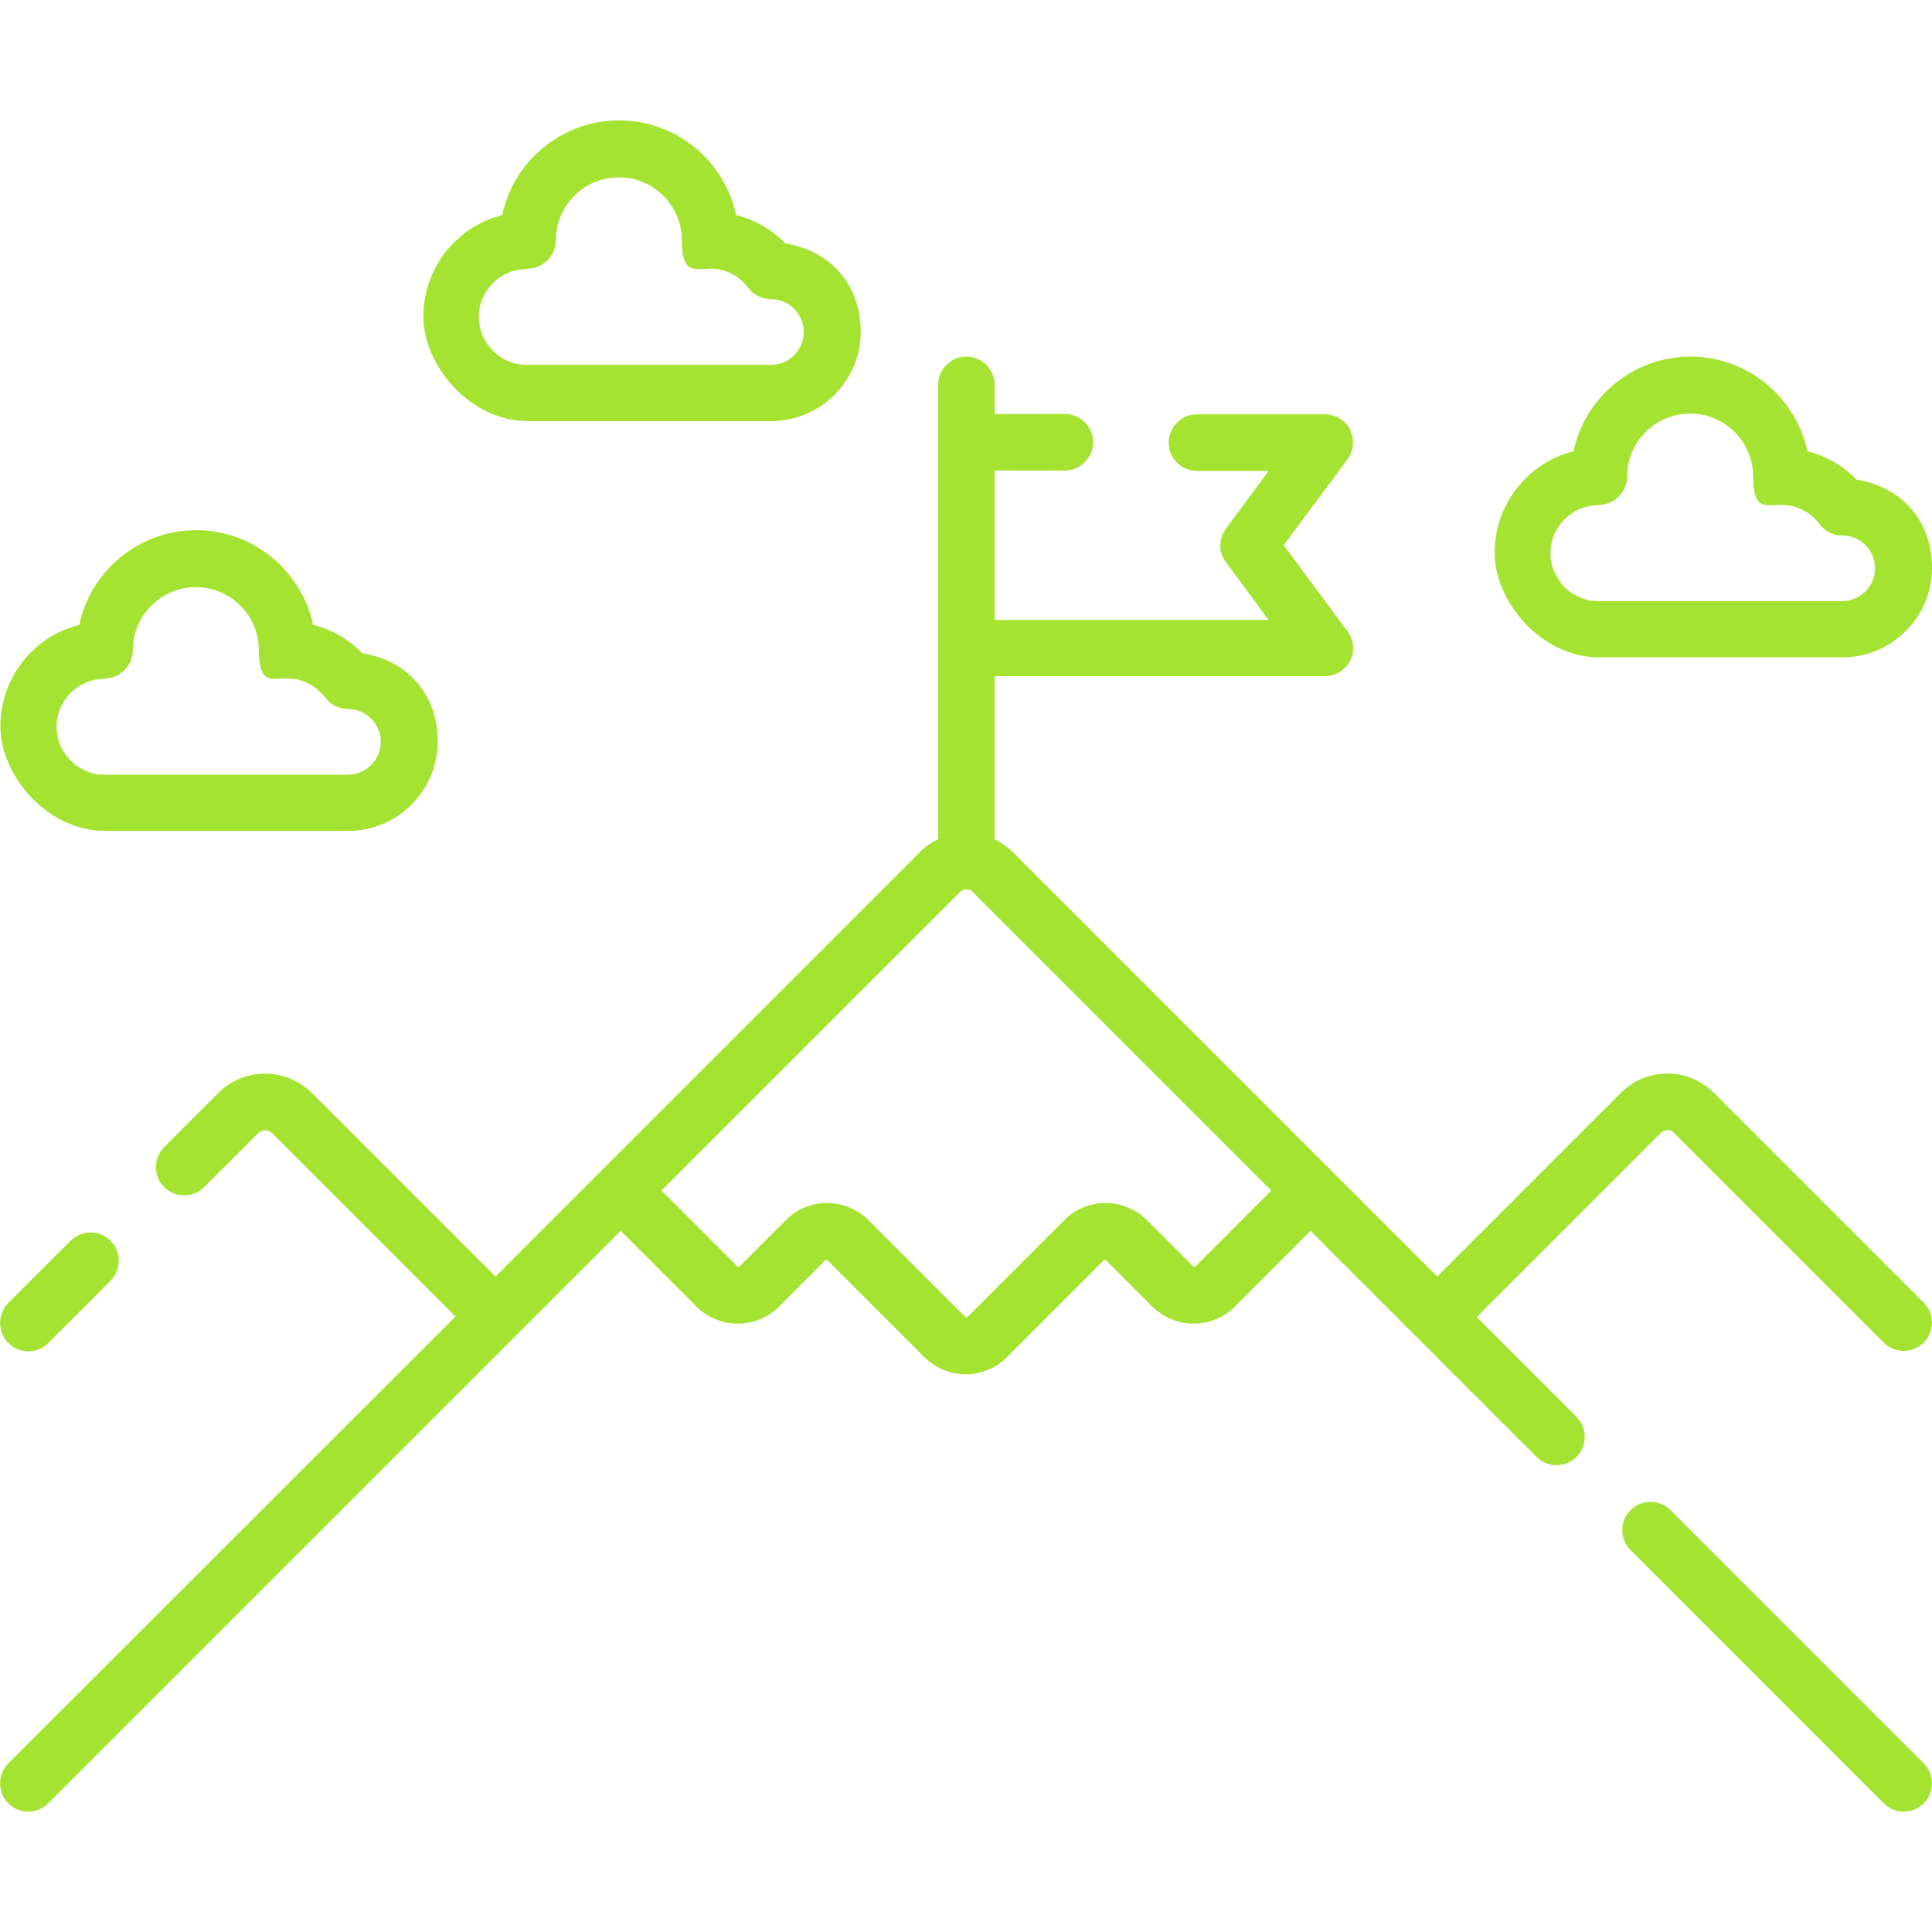
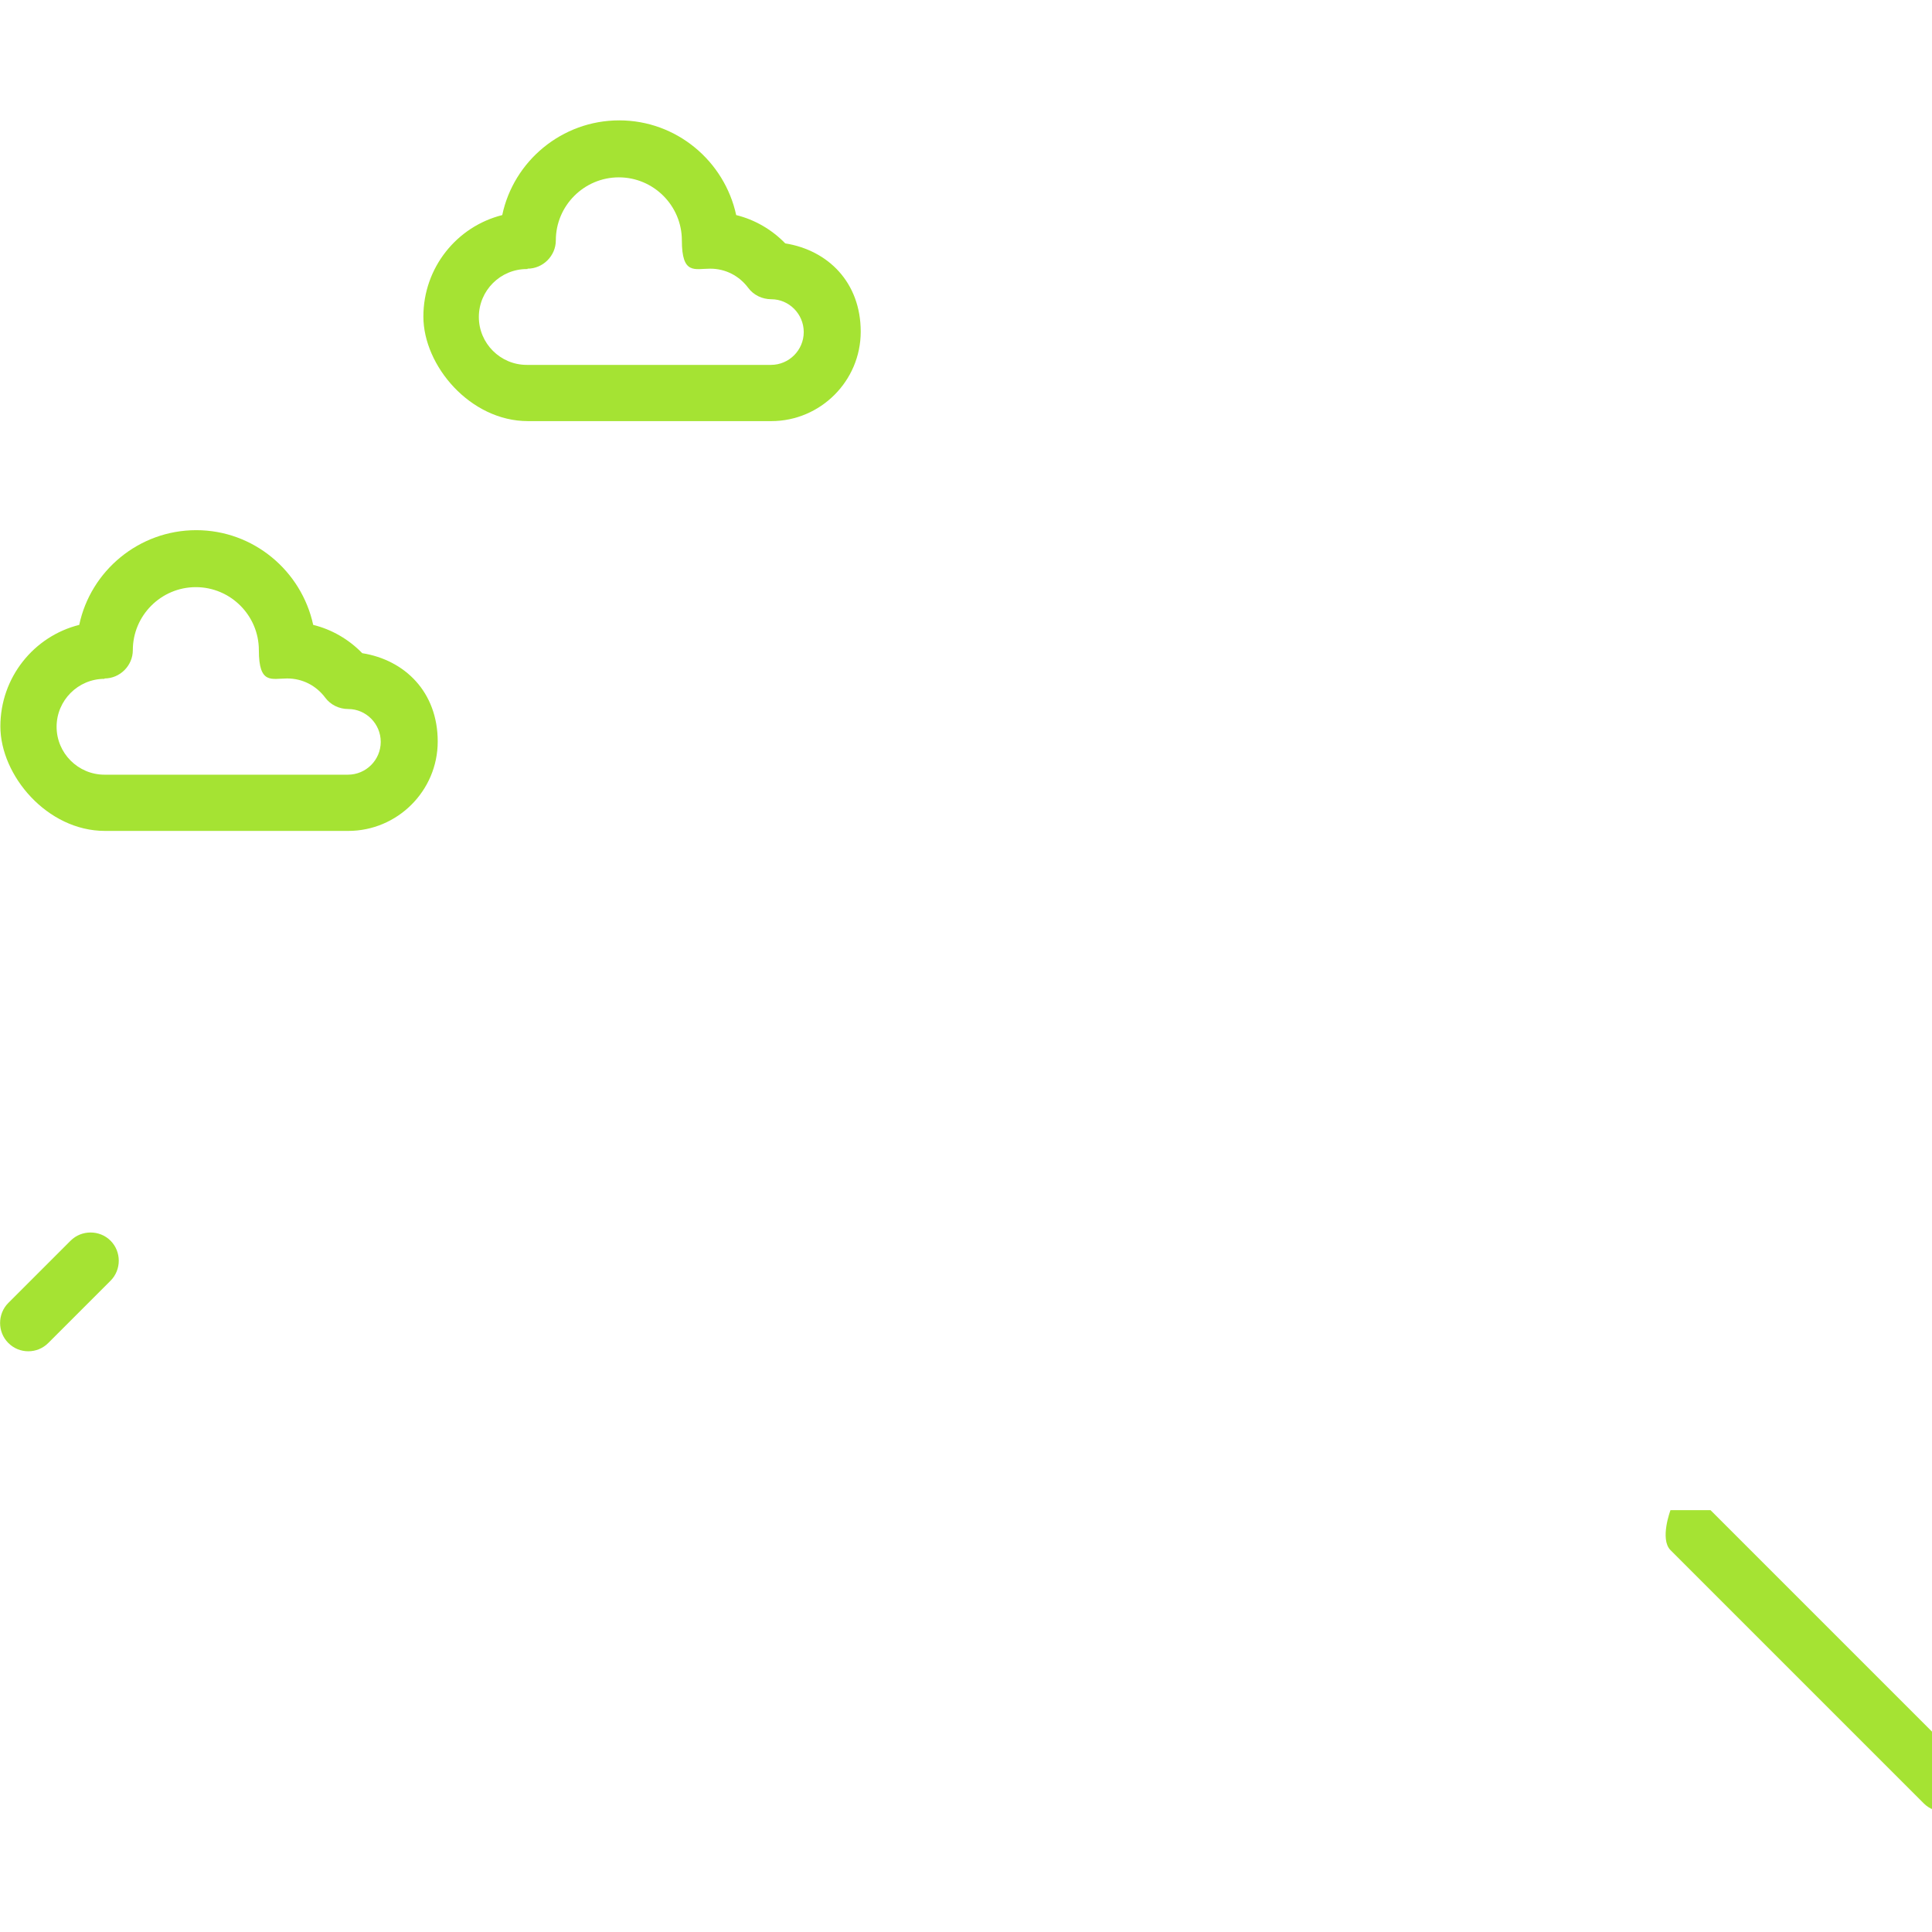
<svg xmlns="http://www.w3.org/2000/svg" id="Capa_1" version="1.1" viewBox="0 0 512 512">
  <defs>
    <style>
      .st0 {
        fill: #a5e333;
      }
    </style>
  </defs>
  <path class="st0" d="M7.5,358.1c1.9,0,3.8-.7,5.3-2.2l16.5-16.5c2.9-2.9,2.9-7.7,0-10.6-2.9-2.9-7.7-2.9-10.6,0l-16.5,16.5c-2.9,2.9-2.9,7.7,0,10.6,1.5,1.5,3.4,2.2,5.3,2.2Z" />
-   <path class="st0" d="M442.7,400.2c-2.9-2.9-7.7-2.9-10.6,0s-2.9,7.7,0,10.6l67.1,67.1c1.5,1.5,3.4,2.2,5.3,2.2s3.8-.7,5.3-2.2c2.9-2.9,2.9-7.7,0-10.6l-67.1-67.1h0Z" />
-   <path class="st0" d="M391.5,348.9l48.6-48.6c.7-.7,1.4-.8,1.8-.8s1.2,0,1.8.8l55.5,55.5c1.5,1.5,3.4,2.2,5.3,2.2s3.8-.7,5.3-2.2c2.9-2.9,2.9-7.7,0-10.6l-55.5-55.5c-3.3-3.3-7.7-5.2-12.4-5.2s-9.1,1.8-12.4,5.2l-48.6,48.6-112.4-112.4c-1.5-1.5-3.1-2.6-4.9-3.5v-43.2h87.5c2.8,0,5.4-1.6,6.7-4.1,1.3-2.5,1-5.6-.7-7.8l-16.9-22.8,16.9-22.8c1.7-2.3,1.9-5.3.7-7.8s-3.9-4.1-6.7-4.1h-33.9c-4.1,0-7.5,3.4-7.5,7.5s3.4,7.5,7.5,7.5h19l-11.3,15.3c-2,2.7-2,6.3,0,8.9l11.3,15.3h-72.6v-39.6h18.6c4.1,0,7.5-3.4,7.5-7.5s-3.4-7.5-7.5-7.5h-18.6v-7.7c0-4.1-3.4-7.5-7.5-7.5s-7.5,3.4-7.5,7.5v120.4c-1.8.9-3.5,2-4.9,3.5l-112.4,112.4-48.6-48.6c-6.9-6.9-18-6.9-24.9,0l-14.3,14.3c-2.9,2.9-2.9,7.7,0,10.6s7.7,2.9,10.6,0l14.3-14.3c1-1,2.7-1,3.7,0l48.6,48.6L2.2,467.3c-2.9,2.9-2.9,7.7,0,10.6,1.5,1.5,3.4,2.2,5.3,2.2s3.8-.7,5.3-2.2l151.7-151.7,20,20c6.1,6.1,16,6.1,22,0l12.1-12.1s.2-.2.4-.2.4.1.4.2l25.5,25.5c2.9,2.9,6.9,4.6,11,4.6s8.1-1.6,11-4.6l25.5-25.5s.2-.2.4-.2.4.1.4.2l12.1,12.1c6.1,6.1,16,6.1,22,0l20-20,59.9,59.9c2.9,2.9,7.7,2.9,10.6,0s2.9-7.7,0-10.6l-26.5-26.5h.2ZM316.9,335.5s-.2.2-.4.2-.4-.1-.4-.2l-12.1-12.1c-2.9-2.9-6.9-4.6-11-4.6s-8.1,1.6-11,4.6l-25.5,25.5s-.2.2-.4.2-.4-.1-.4-.2l-25.5-25.5c-2.9-2.9-6.9-4.6-11-4.6s-8.1,1.6-11,4.6l-12.1,12.1s-.2.2-.4.2-.4-.1-.4-.2l-20-20,79-79c.7-.7,1.4-.8,1.8-.8s1.2,0,1.8.8l79,79-20,20Z" />
+   <path class="st0" d="M442.7,400.2s-2.9,7.7,0,10.6l67.1,67.1c1.5,1.5,3.4,2.2,5.3,2.2s3.8-.7,5.3-2.2c2.9-2.9,2.9-7.7,0-10.6l-67.1-67.1h0Z" />
  <path class="st0" d="M139.8,111.6h64.6c13,0,23.7-10.6,23.7-23.7s-8.7-21.6-20-23.4c-3.6-3.7-8.1-6.3-13-7.5-3.1-14.3-15.8-25.1-31-25.1s-28,10.8-31,25.1c-12,3-20.9,13.9-20.9,26.9s12.4,27.7,27.7,27.7h0ZM139.8,71.2c4.1,0,7.5-3.4,7.5-7.5,0-9.2,7.5-16.7,16.7-16.7s16.7,7.5,16.7,16.7,3.4,7.5,7.5,7.5,7.7,1.9,10.1,5.1c1.4,1.9,3.7,3,6.1,3,4.7,0,8.6,3.9,8.6,8.7s-3.9,8.7-8.7,8.7h-64.7c-7,0-12.7-5.7-12.7-12.7s5.7-12.7,12.7-12.7h.2Z" />
-   <path class="st0" d="M423.7,174.2h64.6c13,0,23.7-10.6,23.7-23.7s-8.7-21.6-20-23.4c-3.6-3.7-8.1-6.3-13-7.5-3.1-14.3-15.8-25.1-31-25.1s-28,10.8-31,25.1c-12,3-20.9,13.9-20.9,26.9s12.4,27.7,27.7,27.7h-.1ZM423.7,133.8c4.1,0,7.5-3.4,7.5-7.5,0-9.2,7.5-16.7,16.7-16.7s16.7,7.5,16.7,16.7,3.4,7.5,7.5,7.5,7.7,1.9,10.1,5.1c1.4,1.9,3.6,3,6,3s0,0,.1,0c4.7,0,8.6,3.9,8.6,8.7s-3.9,8.7-8.7,8.7h-64.6c-7,0-12.7-5.7-12.7-12.7s5.7-12.7,12.7-12.7h0Z" />
  <path class="st0" d="M27.7,220.2h64.6c13,0,23.7-10.6,23.7-23.7s-8.7-21.6-20-23.4c-3.6-3.7-8.1-6.3-13-7.5-3.1-14.3-15.8-25.1-31-25.1s-28,10.8-31,25.1C9,168.6.1,179.5.1,192.5s12.4,27.7,27.7,27.7h-.1ZM27.7,179.8c4.1,0,7.5-3.4,7.5-7.5,0-9.2,7.5-16.7,16.7-16.7s16.7,7.5,16.7,16.7,3.4,7.5,7.5,7.5,7.7,1.9,10.1,5.1c1.4,1.9,3.7,3,6.1,3,4.7,0,8.6,3.9,8.6,8.7s-3.9,8.7-8.7,8.7H27.7c-7,0-12.7-5.7-12.7-12.7s5.7-12.7,12.7-12.7h0Z" />
</svg>